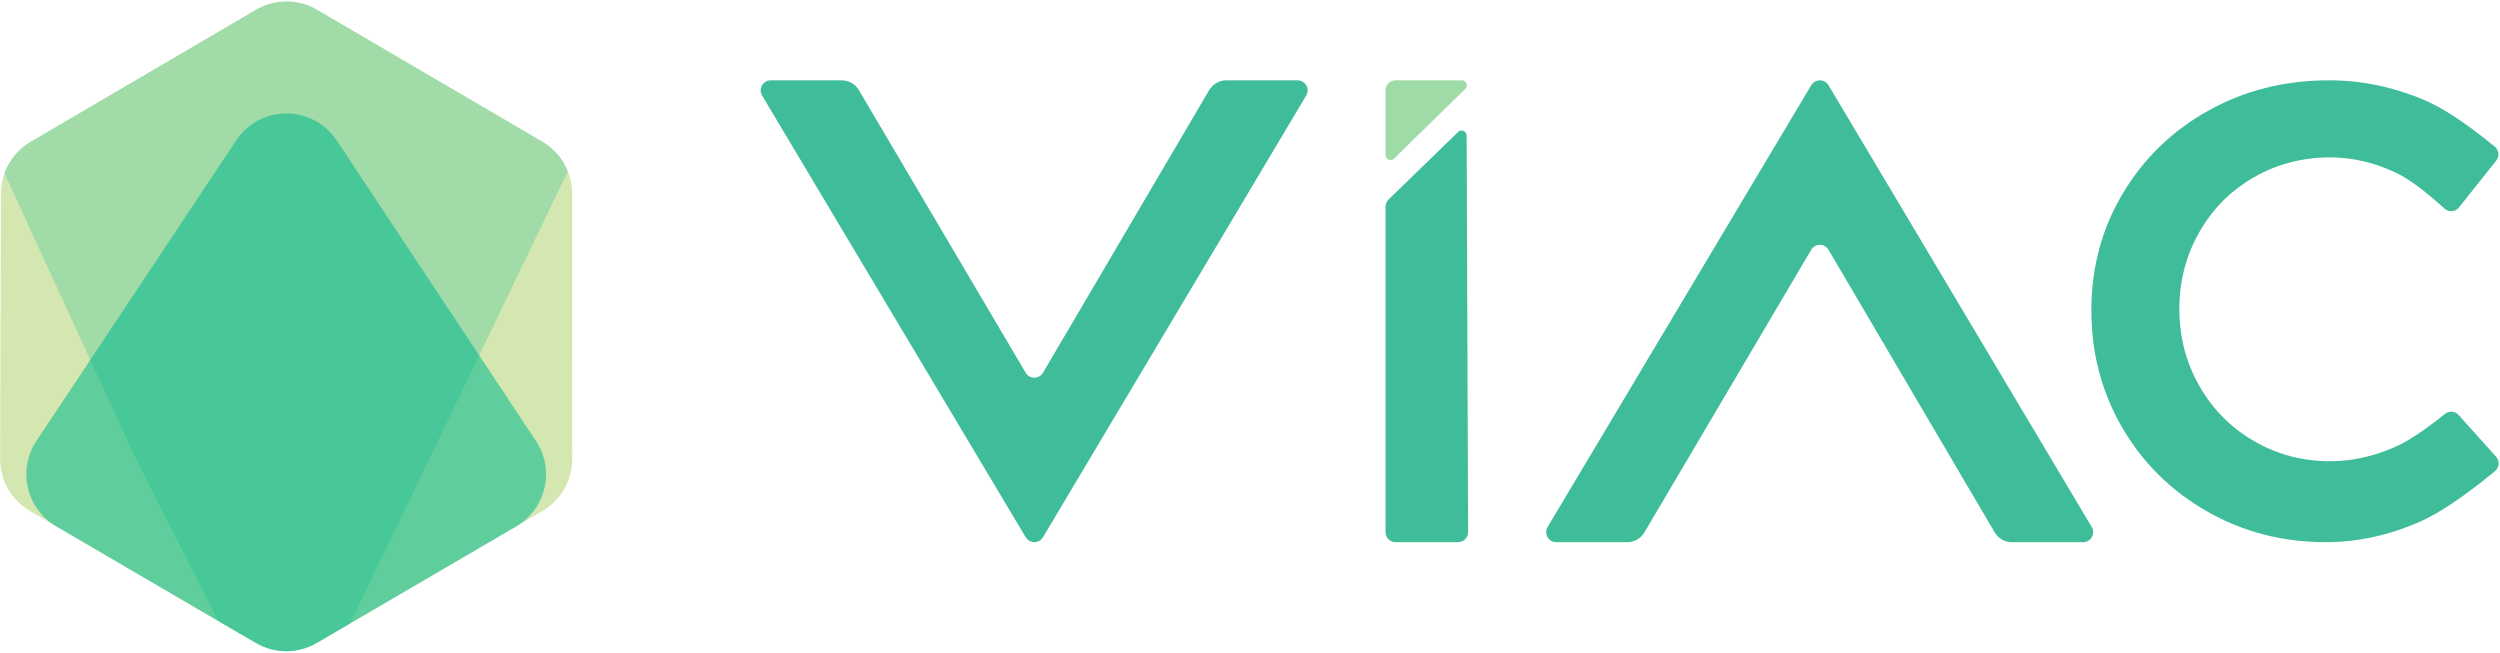
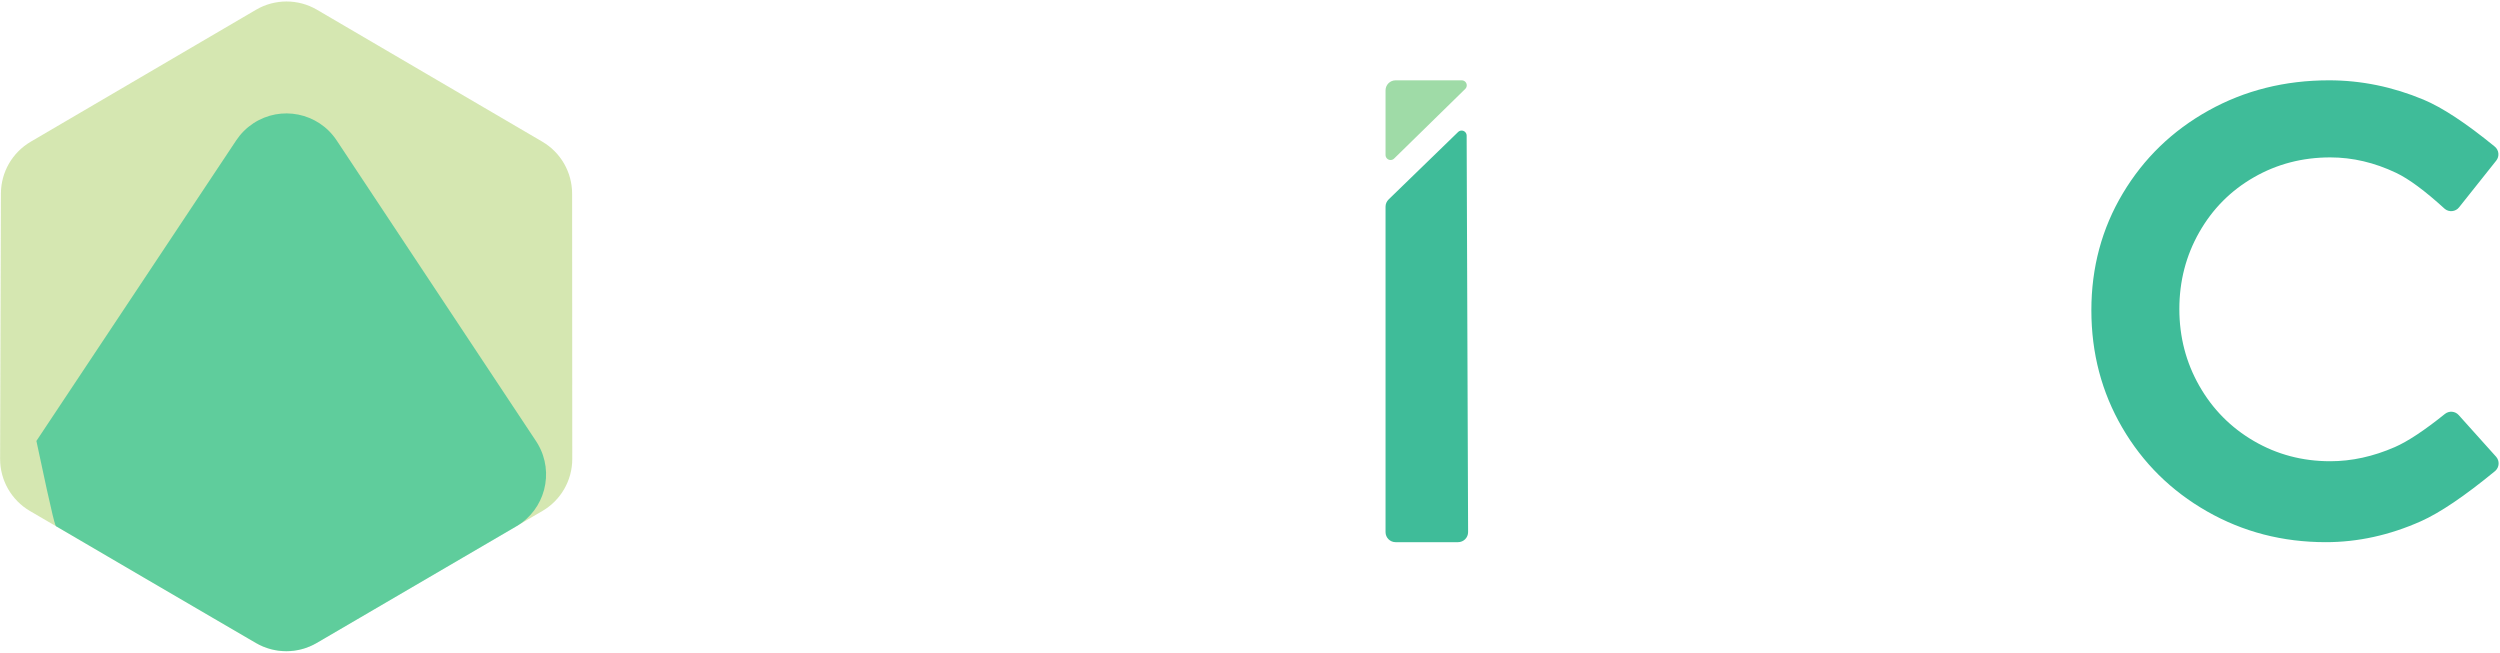
<svg xmlns="http://www.w3.org/2000/svg" width="249" height="65" viewBox="0 0 249 65">
  <g fill="none">
    <g transform="translate(75 8)">
-       <path fill="#3FBC99" d="M28.879,45.514 L55.099,1.512 L55.099,1.512 C55.382,1.037 55.226,0.424 54.752,0.141 C54.597,0.049 54.42,2.01708625e-15 54.24,3.33066907e-15 L47.151,-2.19287364e-15 L47.151,-4.88498131e-15 C46.442,-4.75476598e-15 45.786,0.375 45.427,0.986 L28.881,29.126 L28.881,29.126 C28.602,29.602 27.989,29.761 27.513,29.481 C27.366,29.395 27.244,29.273 27.158,29.127 L10.549,0.984 L10.549,0.984 C10.19,0.374 9.535,-2.79454052e-15 8.827,-2.66453526e-15 L1.761,-2.19287364e-15 L1.761,-2.66453526e-15 C1.209,-2.56308221e-15 0.761,0.448 0.761,1 C0.761,1.18 0.81,1.358 0.903,1.512 L27.162,45.515 L27.162,45.515 C27.445,45.989 28.059,46.144 28.533,45.861 C28.675,45.776 28.794,45.657 28.879,45.514 Z" />
-       <path fill="#3FBC99" d="M107.118,45.515 L133.338,1.512 L133.338,1.512 C133.621,1.038 133.465,0.424 132.991,0.141 C132.836,0.049 132.659,0 132.479,0 L125.39,0 L125.39,0 C124.681,0 124.025,0.376 123.666,0.987 L107.12,29.126 L107.12,29.126 C106.84,29.602 106.227,29.761 105.751,29.481 C105.605,29.395 105.483,29.274 105.397,29.128 L88.788,0.984 L88.788,0.984 C88.428,0.375 87.773,0 87.066,0 L80,0 L80,0 C79.448,0 79,0.448 79,1 C79,1.181 79.049,1.358 79.141,1.513 L105.4,45.515 L105.4,45.515 C105.683,45.99 106.297,46.145 106.772,45.862 C106.914,45.777 107.033,45.657 107.118,45.515 Z" transform="matrix(1 0 0 -1 0 46.003)" />
      <path fill="#3FBC99" d="M71.078 5.503L71.222 44.996 71.222 44.996C71.224 45.549 70.778 45.998 70.226 46 70.225 46 70.223 46 70.222 46L64 46 64 46C63.448 46 63 45.552 63 45L63 12.585 63 12.585C63 12.315 63.11 12.056 63.304 11.868L70.229 5.146 70.229 5.146C70.428 4.954 70.744 4.959 70.936 5.157 71.027 5.25 71.077 5.374 71.078 5.503zM163.65 9.213C161.497 8.189 159.311 7.677 157.094 7.677 154.322 7.677 151.785 8.338 149.483 9.661 147.18 10.983 145.368 12.806 144.046 15.131 142.724 17.455 142.063 20.004 142.063 22.776 142.063 25.548 142.724 28.097 144.046 30.421 145.368 32.746 147.18 34.58 149.483 35.924 151.785 37.267 154.322 37.939 157.094 37.939 159.226 37.939 161.369 37.47 163.522 36.531 164.807 35.971 166.471 34.87 168.514 33.228L168.514 33.228C168.928 32.895 169.53 32.944 169.885 33.339L173.607 37.486 173.607 37.486C173.976 37.897 173.942 38.53 173.531 38.899 173.52 38.908 173.509 38.918 173.498 38.927 170.483 41.406 168.021 43.071 166.113 43.921 163 45.307 159.844 46 156.646 46 152.34 46 148.395 44.976 144.813 42.929 141.231 40.882 138.417 38.099 136.37 34.58 134.323 31.061 133.3 27.169 133.3 22.904 133.3 18.639 134.345 14.758 136.434 11.26 138.524 7.763 141.37 5.012 144.973 3.007 148.576 1.002 152.574 0 156.966 0 160.164 0 163.298.64 166.369 1.919 168.251 2.704 170.62 4.264 173.476 6.6L173.476 6.6C173.9 6.946 173.966 7.568 173.626 7.996L169.92 12.654 169.92 12.654C169.576 13.086 168.947 13.158 168.514 12.814 168.497 12.8 168.48 12.786 168.463 12.77 166.523 11.002 164.919 9.816 163.65 9.213z" />
      <path fill="#9FDBA7" d="M63,7.437 L63,1 L63,1 C63,0.448 63.448,1.01453063e-16 64,-9.86076132e-32 L70.589,-9.86076132e-32 L70.589,-4.4408921e-16 C70.865,-4.94815741e-16 71.089,0.224 71.089,0.5 C71.089,0.634 71.035,0.763 70.938,0.857 L63.85,7.795 L63.85,7.795 C63.652,7.988 63.336,7.984 63.143,7.787 C63.051,7.693 63,7.568 63,7.437 Z" />
    </g>
    <g transform="matrix(1 0 0 -1 0 65)">
      <path fill="#CAE19E" fill-opacity=".8" d="M31.531,0.962 L54.026,14.109 L54.026,14.109 C55.868,15.185 56.999,17.159 56.998,19.293 L56.983,45.715 L56.983,45.715 C56.981,47.844 55.852,49.814 54.014,50.889 L31.569,64.031 L31.569,64.031 C29.696,65.127 27.378,65.127 25.505,64.031 L3.059,50.885 L3.059,50.885 C1.226,49.811 0.098,47.849 0.091,45.726 L0.011,19.303 L0.011,19.303 C0.004,17.164 1.137,15.183 2.984,14.104 L25.477,0.961 L25.477,0.961 C27.347,-0.132 29.661,-0.131 31.531,0.962 Z" />
-       <path fill="#00B88C" fill-opacity=".253" d="M34.858,2.896 C33.861,2.313 33.317,1.995 33.226,1.941 C33.022,1.822 32.464,1.495 31.551,0.961 L31.551,0.961 C29.689,-0.129 27.386,-0.136 25.518,0.944 L25.518,0.944 C25.287,1.077 25.159,1.151 25.133,1.166 C24.192,1.716 23.053,2.377 21.725,3.154 L13.368,19.657 L0.601,47.397 L0.445,47.735 C0.913,49.042 1.828,50.168 3.063,50.891 L3.063,50.891 L25.509,64.032 C27.382,65.128 29.7,65.128 31.572,64.032 L54.018,50.891 C55.188,50.207 56.071,49.16 56.558,47.941 L34.858,2.896 Z" />
-       <path fill="#00B88C" fill-opacity=".554" d="M31.538,0.955 C31.98,1.213 32.236,1.362 32.305,1.402 C32.452,1.488 38.822,5.209 51.416,12.567 L51.416,12.567 C54.277,14.239 55.242,17.914 53.57,20.775 C53.513,20.873 53.453,20.969 53.39,21.063 L33.529,51.02 L33.529,51.02 C31.698,53.782 27.975,54.536 25.213,52.705 C24.546,52.263 23.975,51.692 23.532,51.026 L3.625,21.081 L3.625,21.081 C1.791,18.322 2.54,14.597 5.3,12.763 C5.401,12.696 5.504,12.632 5.609,12.571 C5.849,12.432 5.98,12.356 6.002,12.343 C6.093,12.289 6.507,12.047 7.244,11.617 L14.316,7.478 C17.377,5.688 19.672,4.349 21.202,3.459 C22.127,2.921 23.384,2.181 24.977,1.258 C25.019,1.233 25.202,1.128 25.524,0.942 L25.524,0.942 C27.387,-0.131 29.68,-0.126 31.538,0.955 Z" />
+       <path fill="#00B88C" fill-opacity=".554" d="M31.538,0.955 C31.98,1.213 32.236,1.362 32.305,1.402 C32.452,1.488 38.822,5.209 51.416,12.567 L51.416,12.567 C54.277,14.239 55.242,17.914 53.57,20.775 C53.513,20.873 53.453,20.969 53.39,21.063 L33.529,51.02 L33.529,51.02 C31.698,53.782 27.975,54.536 25.213,52.705 C24.546,52.263 23.975,51.692 23.532,51.026 L3.625,21.081 L3.625,21.081 C5.401,12.696 5.504,12.632 5.609,12.571 C5.849,12.432 5.98,12.356 6.002,12.343 C6.093,12.289 6.507,12.047 7.244,11.617 L14.316,7.478 C17.377,5.688 19.672,4.349 21.202,3.459 C22.127,2.921 23.384,2.181 24.977,1.258 C25.019,1.233 25.202,1.128 25.524,0.942 L25.524,0.942 C27.387,-0.131 29.68,-0.126 31.538,0.955 Z" />
    </g>
  </g>
</svg>